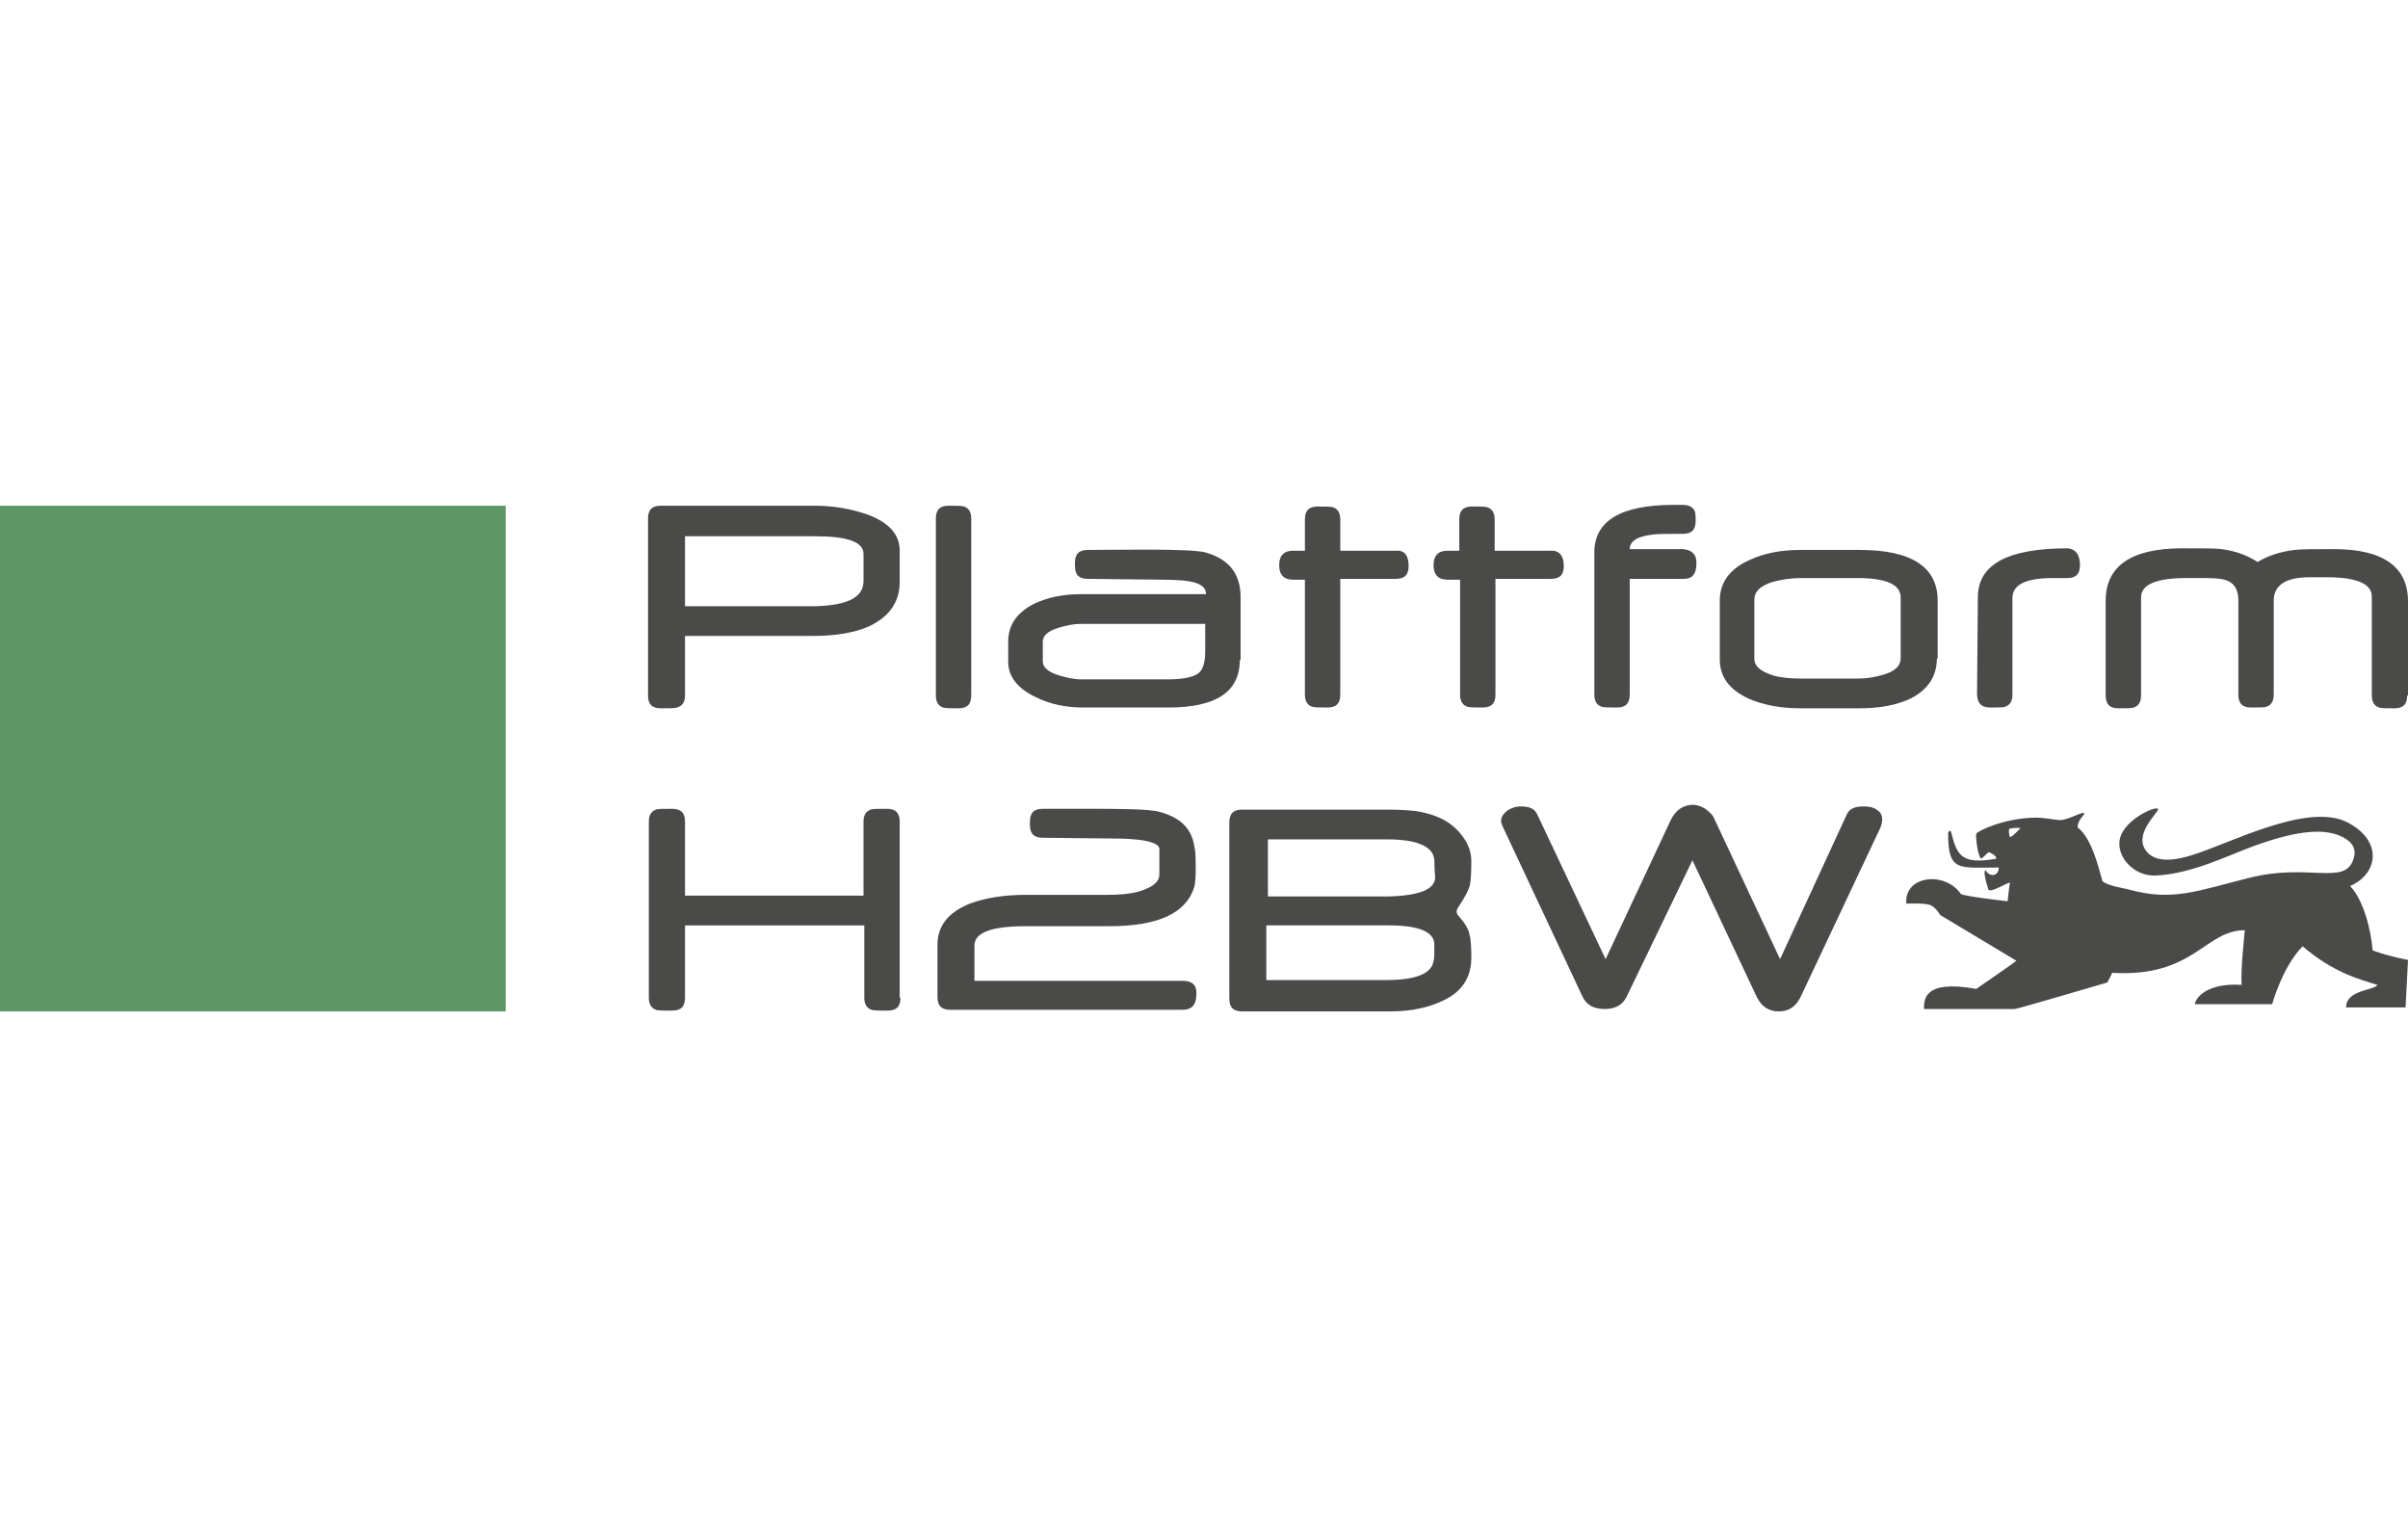
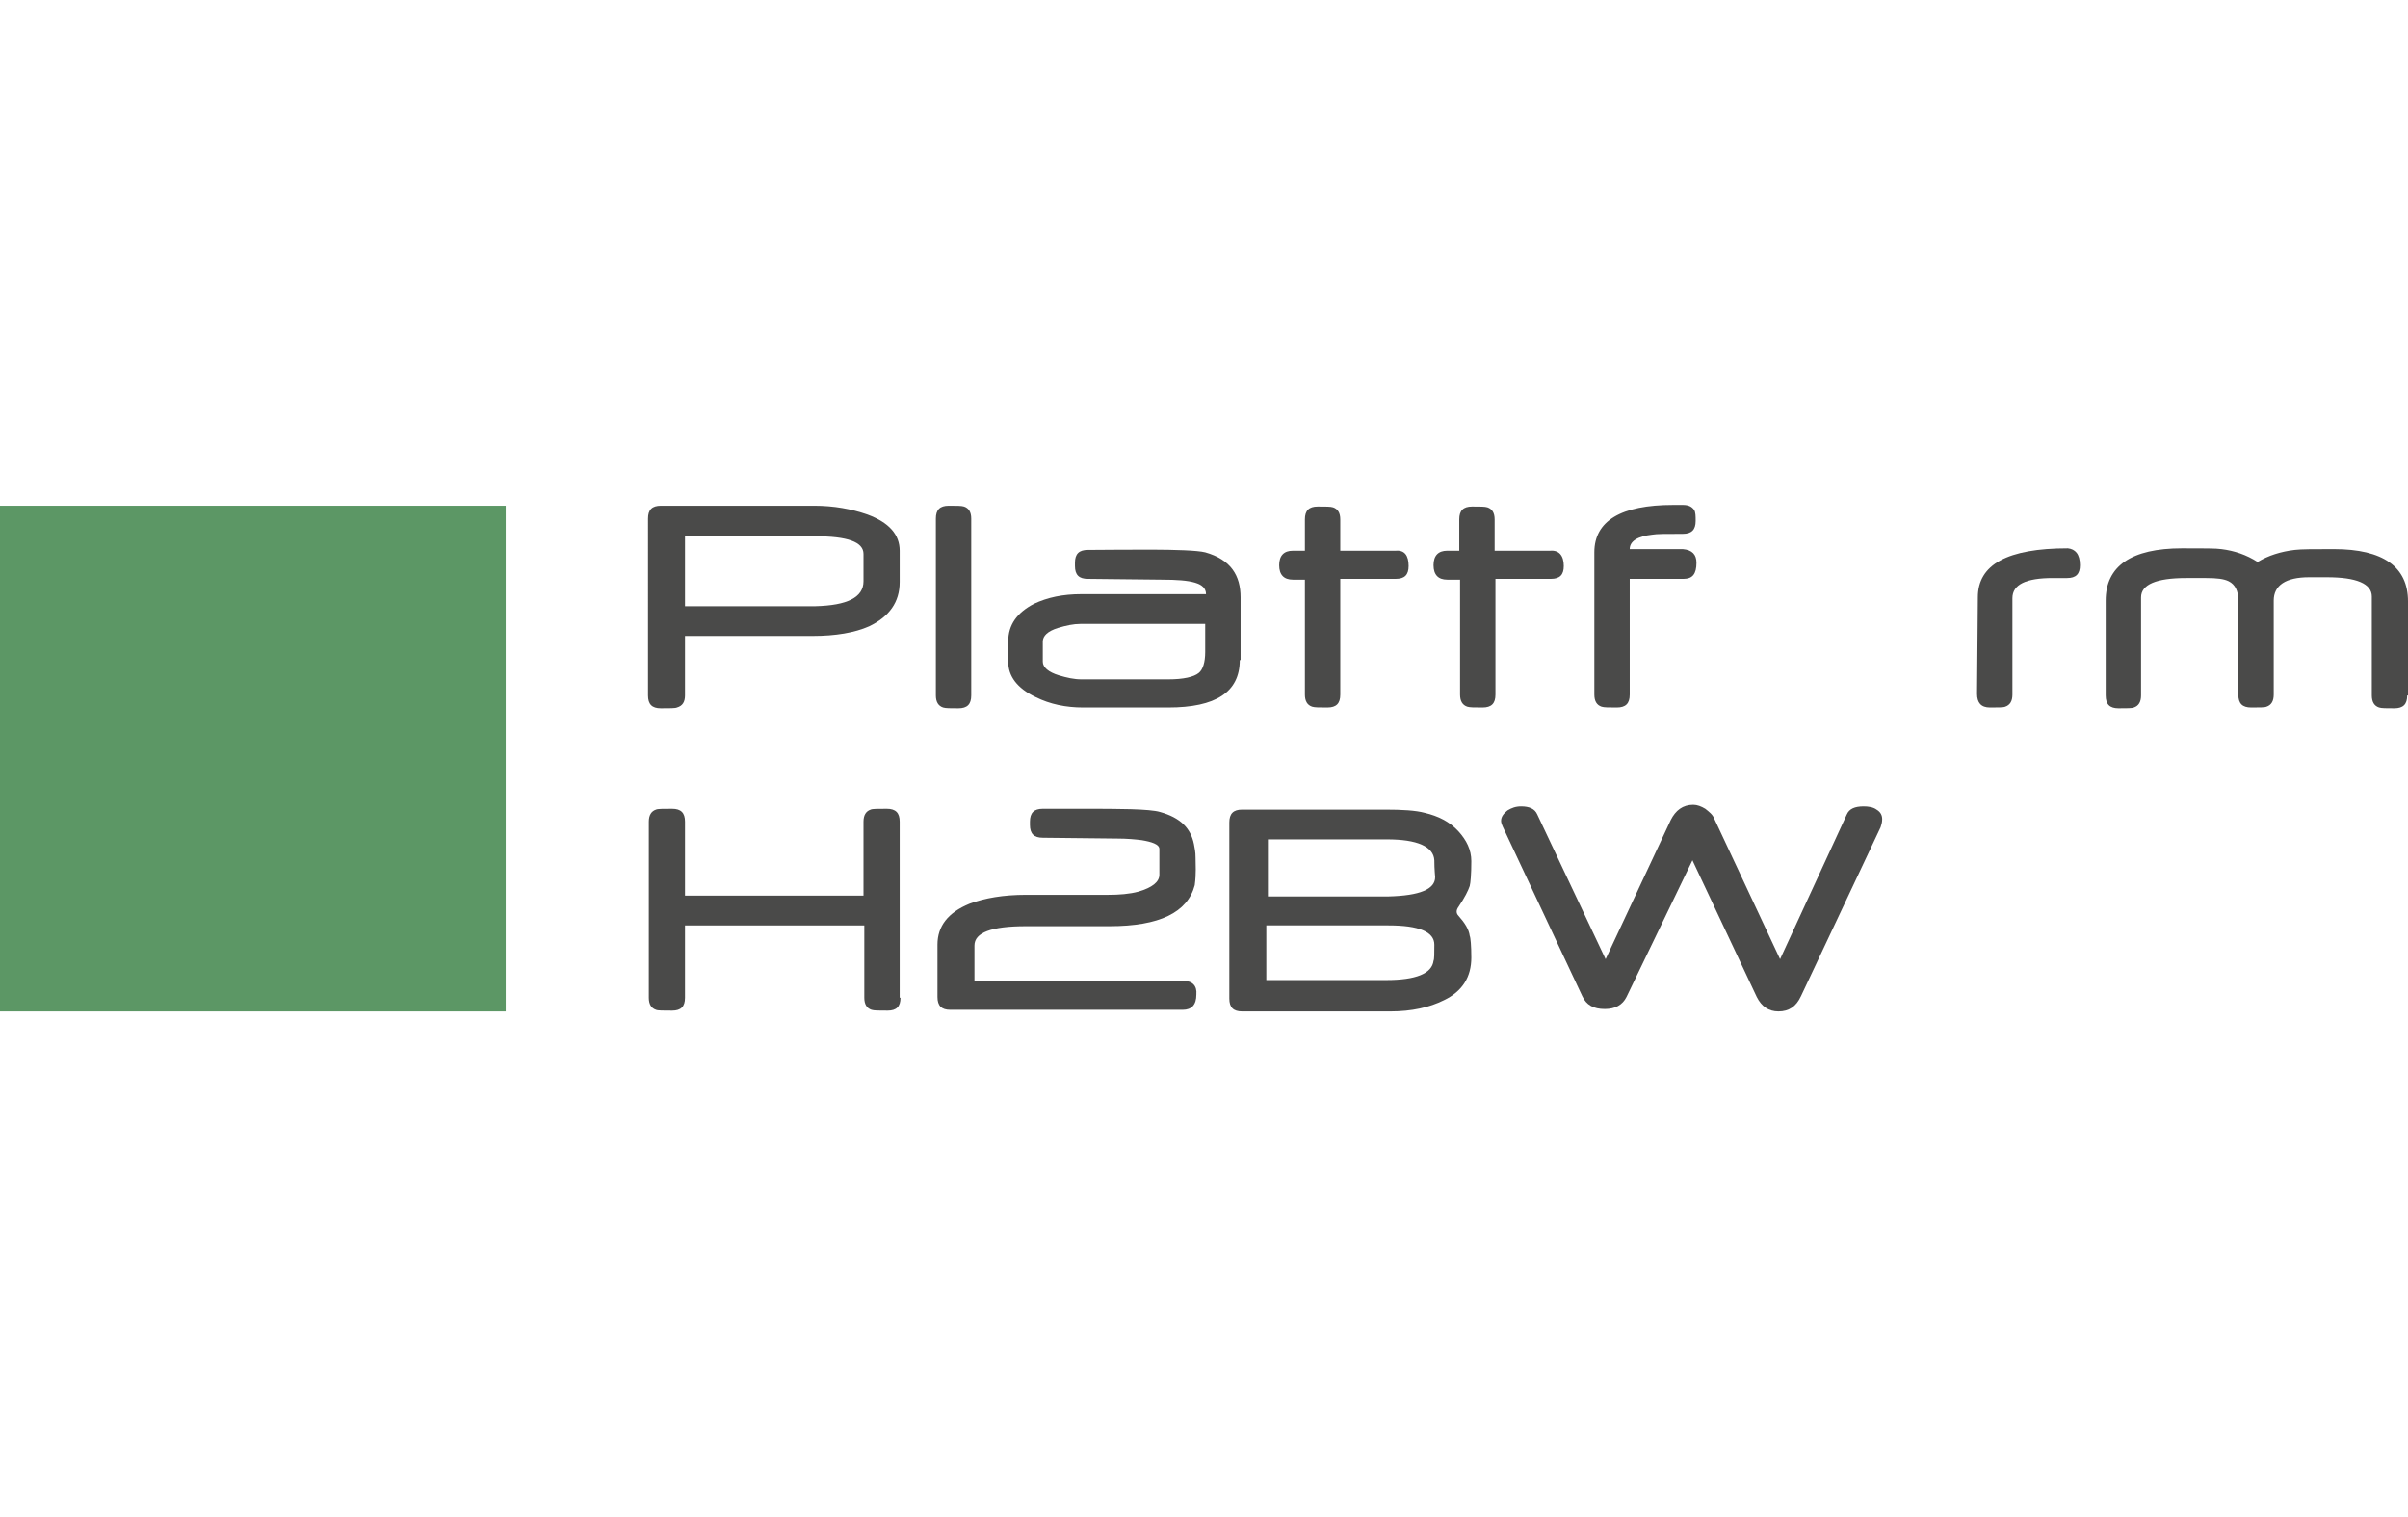
<svg xmlns="http://www.w3.org/2000/svg" version="1.1" x="0px" y="0px" width="299.5px" height="188.7px" viewBox="0 0 299.5 188.7" style="enable-background:new 0 0 299.5 188.7;" xml:space="preserve">
  <style type="text/css">
	.st0{fill:#5C9765;}
	.st1{fill:#4A4A49;}
	.st2{opacity:0;fill:none;}
</style>
  <g id="logo">
    <rect y="62.9" class="st0" width="62.9" height="62.9" />
    <path class="st1" d="M111.9,72.4c0,2.5-1.3,4.3-3.8,5.5c-1.8,0.8-4.2,1.2-7,1.2H85.2v7.4c0,0.8-0.3,1.3-1,1.5   c-0.2,0.1-0.9,0.1-2,0.1c-1.1,0-1.6-0.5-1.6-1.6V64.5c0-1.1,0.5-1.6,1.6-1.6h19.1c2.4,0,4.6,0.4,6.6,1.1c2.7,1,4,2.5,4,4.5V72.4z    M107.4,72.3v-3.4c0-1.5-2-2.2-6-2.2H85.2v8.7h16.2C105.4,75.3,107.4,74.3,107.4,72.3z" />
    <path class="st1" d="M120.8,86.5c0,1.1-0.5,1.6-1.6,1.6c-1,0-1.6,0-1.9-0.1c-0.6-0.2-0.9-0.7-0.9-1.5V64.5c0-1.1,0.5-1.6,1.6-1.6   c1,0,1.6,0,1.9,0.1c0.6,0.2,0.9,0.7,0.9,1.5V86.5z" />
    <path class="st1" d="M175.2,70.4c0,1.1-0.5,1.6-1.6,1.6h-6.9v14.4c0,1.1-0.5,1.6-1.6,1.6c-1,0-1.6,0-1.9-0.1   c-0.6-0.2-0.9-0.7-0.9-1.5V72.1h-1.5c-1.1,0-1.7-0.6-1.7-1.8c0-1.2,0.6-1.8,1.7-1.8h1.5v-3.9c0-1.1,0.5-1.6,1.6-1.6   c1,0,1.6,0,1.9,0.1c0.6,0.2,0.9,0.7,0.9,1.5v3.9h6.9C174.7,68.4,175.2,69.1,175.2,70.4z" />
    <path class="st1" d="M194.5,70.4c0,1.1-0.5,1.6-1.6,1.6h-6.9v14.4c0,1.1-0.5,1.6-1.6,1.6c-1,0-1.6,0-1.9-0.1   c-0.6-0.2-0.9-0.7-0.9-1.5V72.1H180c-1.1,0-1.7-0.6-1.7-1.8c0-1.2,0.6-1.8,1.7-1.8h1.5v-3.9c0-1.1,0.5-1.6,1.6-1.6   c1,0,1.6,0,1.9,0.1c0.6,0.2,0.9,0.7,0.9,1.5v3.9h6.9C193.9,68.4,194.5,69.1,194.5,70.4z" />
    <path class="st1" d="M211,70c0,1.4-0.5,2-1.6,2h-6.7v14.4c0,1.1-0.5,1.6-1.6,1.6c-1,0-1.6,0-1.9-0.1c-0.6-0.2-0.9-0.7-0.9-1.5V68.7   c0-3.9,3.3-5.9,9.8-5.9c0.4,0,0.8,0,1.2,0c0.7,0,1.1,0.2,1.4,0.6c0.2,0.3,0.2,0.8,0.2,1.4c0,1.1-0.5,1.6-1.6,1.6   c-2,0-3.3,0-3.8,0.1c-1.8,0.2-2.8,0.8-2.8,1.8h6.6C210.5,68.4,211,69,211,70z" />
-     <path class="st1" d="M240.9,81.9c0,2.2-1.1,3.9-3.3,5c-1.7,0.8-3.8,1.2-6.3,1.2h-7.3c-2.5,0-4.7-0.4-6.5-1.2   c-2.4-1.1-3.6-2.7-3.6-4.9v-7.3c0-2.2,1.2-3.9,3.6-5c1.9-0.9,4-1.3,6.5-1.3h7.3c6.4,0,9.7,2.1,9.7,6.3V81.9z M236.4,81.9v-7.6   c0-1.6-1.8-2.4-5.4-2.4H224c-1.3,0-2.5,0.2-3.6,0.5c-1.5,0.5-2.2,1.2-2.2,2.2v7.3c0,1,0.8,1.6,2.3,2.1c1,0.3,2.2,0.4,3.5,0.4h7.1   c1.2,0,2.2-0.2,3.2-0.5C235.7,83.5,236.4,82.8,236.4,81.9z" />
    <path class="st1" d="M258.7,70.3c0,1.1-0.5,1.6-1.6,1.6c-0.1,0-0.4,0-0.8,0s-0.8,0-1,0c-3.3,0-5,0.8-5,2.5v12   c0,0.8-0.3,1.3-0.9,1.5c-0.2,0.1-0.9,0.1-1.9,0.1c-1.1,0-1.6-0.6-1.6-1.7l0.1-12c0-4.1,3.7-6.1,11.2-6.1   C258.1,68.3,258.7,68.9,258.7,70.3z" />
    <path class="st1" d="M299.4,86.5c0,1.1-0.5,1.6-1.6,1.6c-1,0-1.6,0-1.9-0.1c-0.6-0.2-0.9-0.7-0.9-1.5V74.2c0-1.6-1.9-2.4-5.6-2.4   c-0.4,0-0.8,0-1.3,0c-0.5,0-0.8,0-0.9,0c-2.9,0-4.4,1-4.4,2.9v11.7c0,0.8-0.3,1.3-0.9,1.5c-0.2,0.1-0.9,0.1-1.9,0.1   c-1.1,0-1.6-0.5-1.6-1.6V74.7c0-1.2-0.4-2-1.2-2.4c-0.6-0.3-1.5-0.4-2.8-0.4c-0.1,0-0.5,0-1,0c-0.6,0-1.1,0-1.5,0   c-3.7,0-5.6,0.8-5.6,2.4v12.2c0,0.8-0.3,1.3-0.9,1.5c-0.2,0.1-0.9,0.1-1.9,0.1c-1.1,0-1.6-0.5-1.6-1.6V74.7c0-4.3,3.2-6.5,9.5-6.5   c2.6,0,4.3,0,4.9,0.1c1.6,0.2,3.1,0.7,4.5,1.6c1.3-0.8,2.9-1.3,4.6-1.5c0.8-0.1,2.4-0.1,4.9-0.1c6.1,0,9.2,2.2,9.2,6.5V86.5z" />
    <path class="st1" d="M154.2,82.1c0,4-3,5.9-8.9,5.9h-10.6c-2.1,0-4.1-0.4-5.9-1.3c-2.3-1.1-3.4-2.6-3.4-4.4v-2.5   c0-2.1,1.1-3.6,3.2-4.7c1.7-0.8,3.6-1.2,5.9-1.2H150c0-1.4-1.8-1.8-5.5-1.8c-0.4,0-9.1-0.1-9.2-0.1c-1.1,0-1.6-0.5-1.6-1.6v-0.4   c0-1.1,0.5-1.6,1.6-1.6c3.6,0,12.6-0.2,14.6,0.3c3.2,0.9,4.4,2.9,4.4,5.6V82.1z M149.9,77.6h-15.5c-0.9,0-1.8,0.2-2.8,0.5   c-1.3,0.4-1.9,1-1.9,1.7v2.5c0,0.7,0.7,1.3,2,1.7c1,0.3,1.9,0.5,2.8,0.5h10.8c1.9,0,3.2-0.3,3.8-0.8c0.5-0.4,0.8-1.3,0.8-2.6   c0-0.3,0-0.8,0-1.6C149.9,78.8,149.9,78.1,149.9,77.6" />
    <g>
-       <path class="st1" d="M247.4,106c-0.2,0-0.5,0.5-1,0.8c-0.4-0.3-0.7-2.7-0.6-3.1c0.1-0.3,3.5-2,7.5-2c1,0,2.4,0.3,2.9,0.3    c1,0,2.4-0.9,3-0.9c0.2,0.3-0.7,0.6-0.8,1.8c1.8,1.4,2.6,5,3.1,6.7c0.6,0.6,2.9,0.9,3.5,1.1c5.3,1.4,8.3,0.1,14.7-1.5    c7.4-1.9,11.9,1,13-2.3c0.3-0.8,0.3-1.8-1-2.6c-2.1-1.3-5.5-1.2-11.3,0.9c-3.3,1.2-7.8,3.5-12.3,3.7c-2.5,0.1-4.6-2-4.5-4.1    c0.1-2.6,4.4-4.6,4.8-4.2c0.3,0.3-3.1,3-1.5,5.2c1.3,1.8,4.3,1,5.6,0.6c4.7-1.4,14.5-6.7,19.5-4.1c4.4,2.3,3.8,6.4,0.3,7.9    c1.7,1.8,2.6,5.5,2.8,8c0,0,1.4,0.6,4.4,1.2l-0.3,5.9h-7.4c0-2.2,3.5-2.1,3.9-2.8c-2.3-0.7-5.6-1.6-9.3-4.8    c-2.5,2.5-3.8,7.2-3.8,7.2h-9.6c0-0.6,1.3-2.7,5.8-2.4c-0.1-2.2,0.3-5.6,0.4-6.8c-5,0-6.3,5.9-16.5,5.3c-0.1,0.3-0.6,1.2-0.6,1.2    s-11.2,3.3-11.5,3.3h-11.3c0-1.1-0.1-3.7,6.5-2.5c0,0,4.8-3.3,5-3.5l-9.5-5.7c-0.1-0.2-0.7-1.2-1.5-1.3c-0.8-0.2-2.7-0.1-2.7-0.1    c-0.3-3.5,4.8-4.1,6.8-1.2c0.6,0.3,5,0.8,5.8,0.9c0.1-0.8,0.2-1.9,0.3-2.3c-0.3-0.1-2.5,1.4-2.7,0.8c-0.3-0.9-0.7-2.5-0.3-2.3    c0.6,0.9,1.6,0.6,1.6-0.4c-5,0-6.3,0.6-6.3-4.3c0.1-0.3,0.3-0.4,0.4,0c0.7,2.7,1.2,4,5.6,3.2C248.3,106.7,248.3,106.4,247.4,106     M249.9,103.1c-0.1,0.3,0,0.9,0.1,1c0.2,0.1,1.3-1.1,1.3-1.1C250.4,102.9,249.9,103.1,249.9,103.1" />
      <path class="st1" d="M112,124.1c0,1.1-0.5,1.6-1.6,1.6s-1.7,0-2-0.1c-0.6-0.2-0.9-0.7-0.9-1.5v-9H85.2v9c0,1.1-0.5,1.6-1.6,1.6    c-1.1,0-1.8,0-2-0.1c-0.6-0.2-0.9-0.7-0.9-1.5v-21.9c0-0.8,0.3-1.3,0.9-1.5c0.2-0.1,0.9-0.1,2-0.1c1.1,0,1.6,0.5,1.6,1.6v9.2h22.2    v-9.2c0-0.8,0.3-1.3,0.9-1.5c0.2-0.1,0.9-0.1,2-0.1s1.6,0.5,1.6,1.6V124.1z" />
      <path class="st1" d="M183,119.1c0,2.4-1.1,4.2-3.4,5.3c-1.8,0.9-4,1.4-6.7,1.4h-18.4c-1.1,0-1.6-0.5-1.6-1.6v-21.9    c0-1.1,0.5-1.6,1.6-1.6h17.8c2.1,0,3.8,0.1,4.9,0.4c1.7,0.4,3.1,1.1,4.2,2.3c1,1.1,1.6,2.3,1.6,3.7c0,1.7-0.1,2.7-0.2,3.1    c-0.2,0.6-0.6,1.4-1.4,2.6c-0.3,0.4-0.3,0.8,0,1.1c0.8,0.9,1.3,1.7,1.4,2.5C182.9,116.6,183,117.6,183,119.1z M178.4,117.5    c0-1.6-1.9-2.4-5.7-2.4h-15.2v6.8h14.9c3.7,0,5.7-0.8,5.9-2.4C178.4,119.3,178.4,118.6,178.4,117.5z M178.5,109.1    c0-0.2-0.1-0.9-0.1-2.1c-0.1-1.7-2.1-2.6-5.9-2.6h-14.8v7.1h15C176.6,111.4,178.5,110.6,178.5,109.1z" />
      <path class="st1" d="M233.9,102.9l-9.9,21c-0.6,1.3-1.5,1.9-2.8,1.9c-1.2,0-2.1-0.6-2.7-1.8l-8-17l-8.2,17c-0.5,1-1.4,1.5-2.7,1.5    c-1.4,0-2.3-0.5-2.8-1.6l-9.9-21.1c-0.1-0.2-0.2-0.5-0.2-0.7c0-0.5,0.3-0.9,0.8-1.3c0.5-0.3,1-0.5,1.7-0.5c1,0,1.7,0.3,2,1l8.5,18    l8.1-17.3c0.6-1.2,1.5-1.9,2.8-1.9c0.5,0,1,0.2,1.5,0.5c0.5,0.4,0.9,0.7,1.1,1.2l8.2,17.5l8.3-18c0.3-0.7,1-1,2.1-1    c0.6,0,1.2,0.1,1.6,0.4c0.5,0.3,0.7,0.7,0.7,1.2C234.1,102.3,234,102.6,233.9,102.9z" />
      <path class="st1" d="M147.2,122h-26v-4.4c0-1.6,2.1-2.4,6.4-2.4H138c6.2,0,9.7-1.7,10.6-5.1c0.2-1.5,0.1-2.6,0.1-3.4    c0-0.8-0.1-1.1-0.2-1.7c-0.4-2-1.7-3.3-4.2-4c-1.3-0.4-5.4-0.4-9.2-0.4c-0.5,0-0.9,0-1.5,0c-0.1,0-0.1,0-0.1,0c-1.5,0-2.8,0-3.8,0    c-1.1,0-1.6,0.5-1.6,1.6v0.4c0,1.1,0.5,1.6,1.6,1.6c0.1,0,8.8,0.1,9.2,0.1c1.3,0,2.3,0.1,3.1,0.2c1.2,0.2,2.2,0.5,2.2,1.1    c0,0.5,0,3.2,0,3.2c0,0.9-0.9,1.6-2.6,2.1c-1.1,0.3-2.4,0.4-3.8,0.4h-10.2c-2.8,0-5.1,0.4-7,1.1c-2.7,1.1-4,2.8-4,5.1v6.5    c0,1.1,0.5,1.6,1.6,1.6h28.9c1.1,0,1.7-0.6,1.7-1.9C148.9,122.6,148.3,122,147.2,122z" />
    </g>
  </g>
  <g id="abstand">
-     <rect x="-62.9" y="0" class="st2" width="425.2" height="188.7" />
-   </g>
+     </g>
</svg>